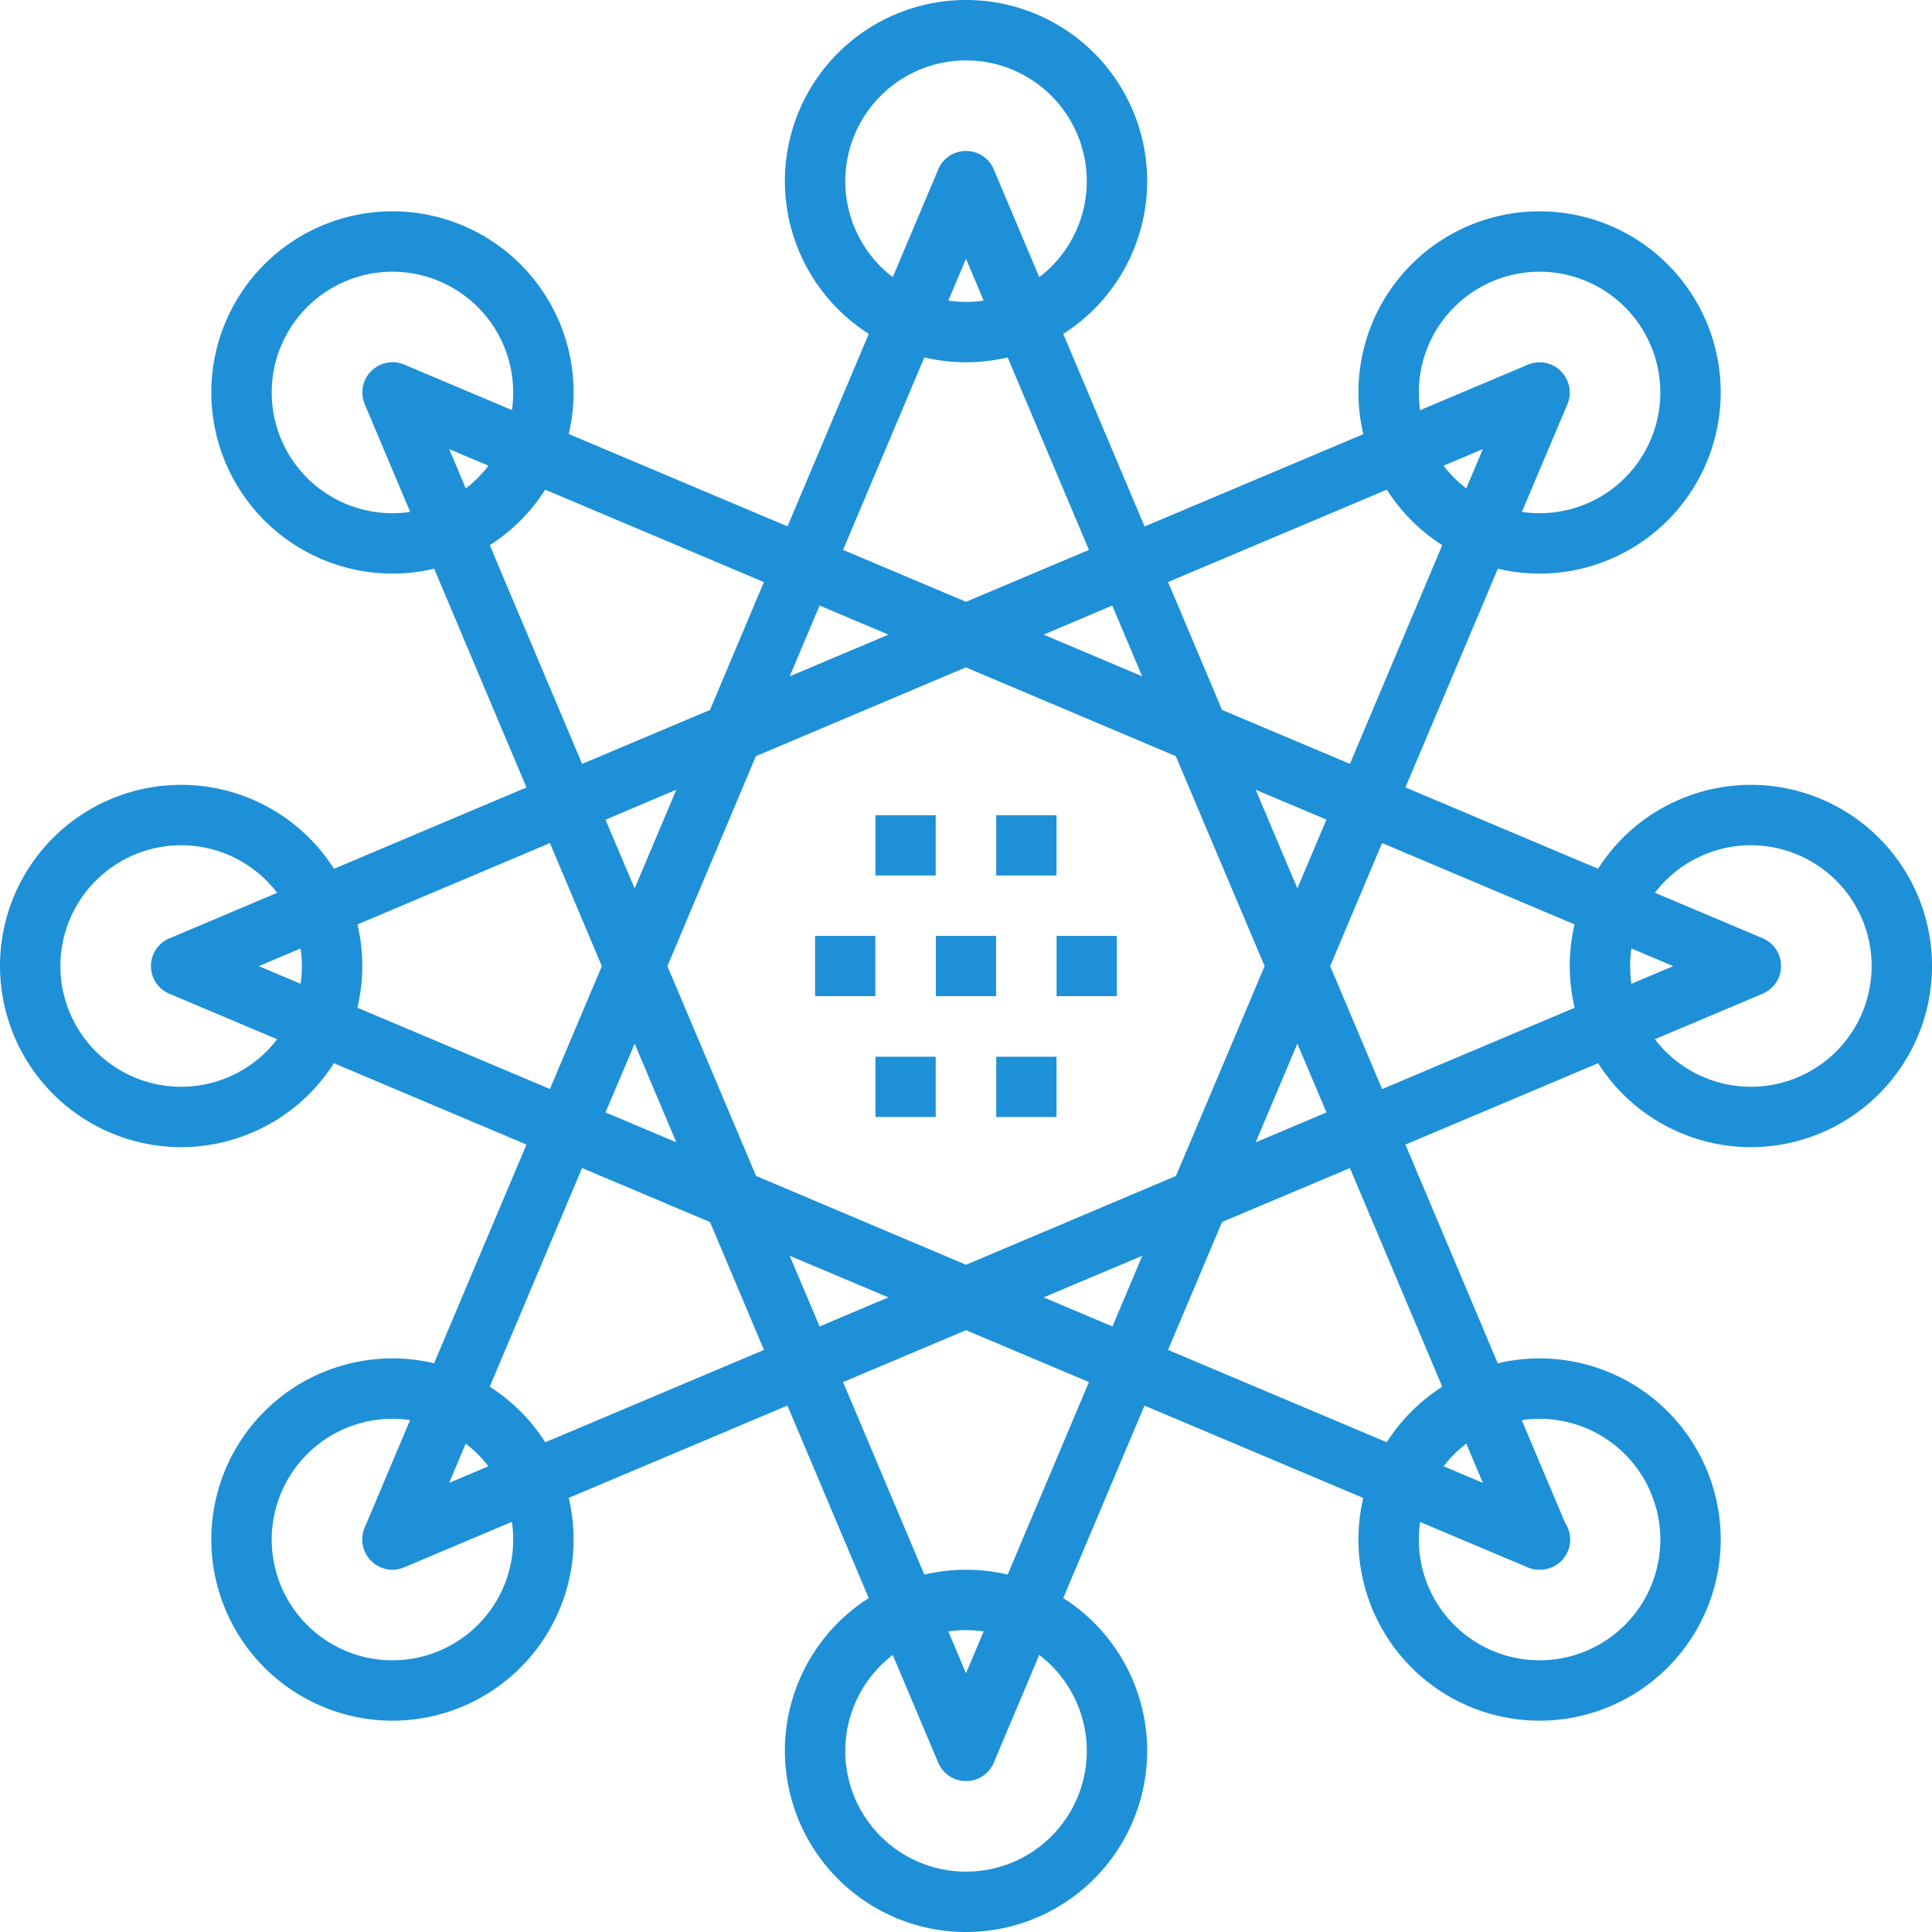
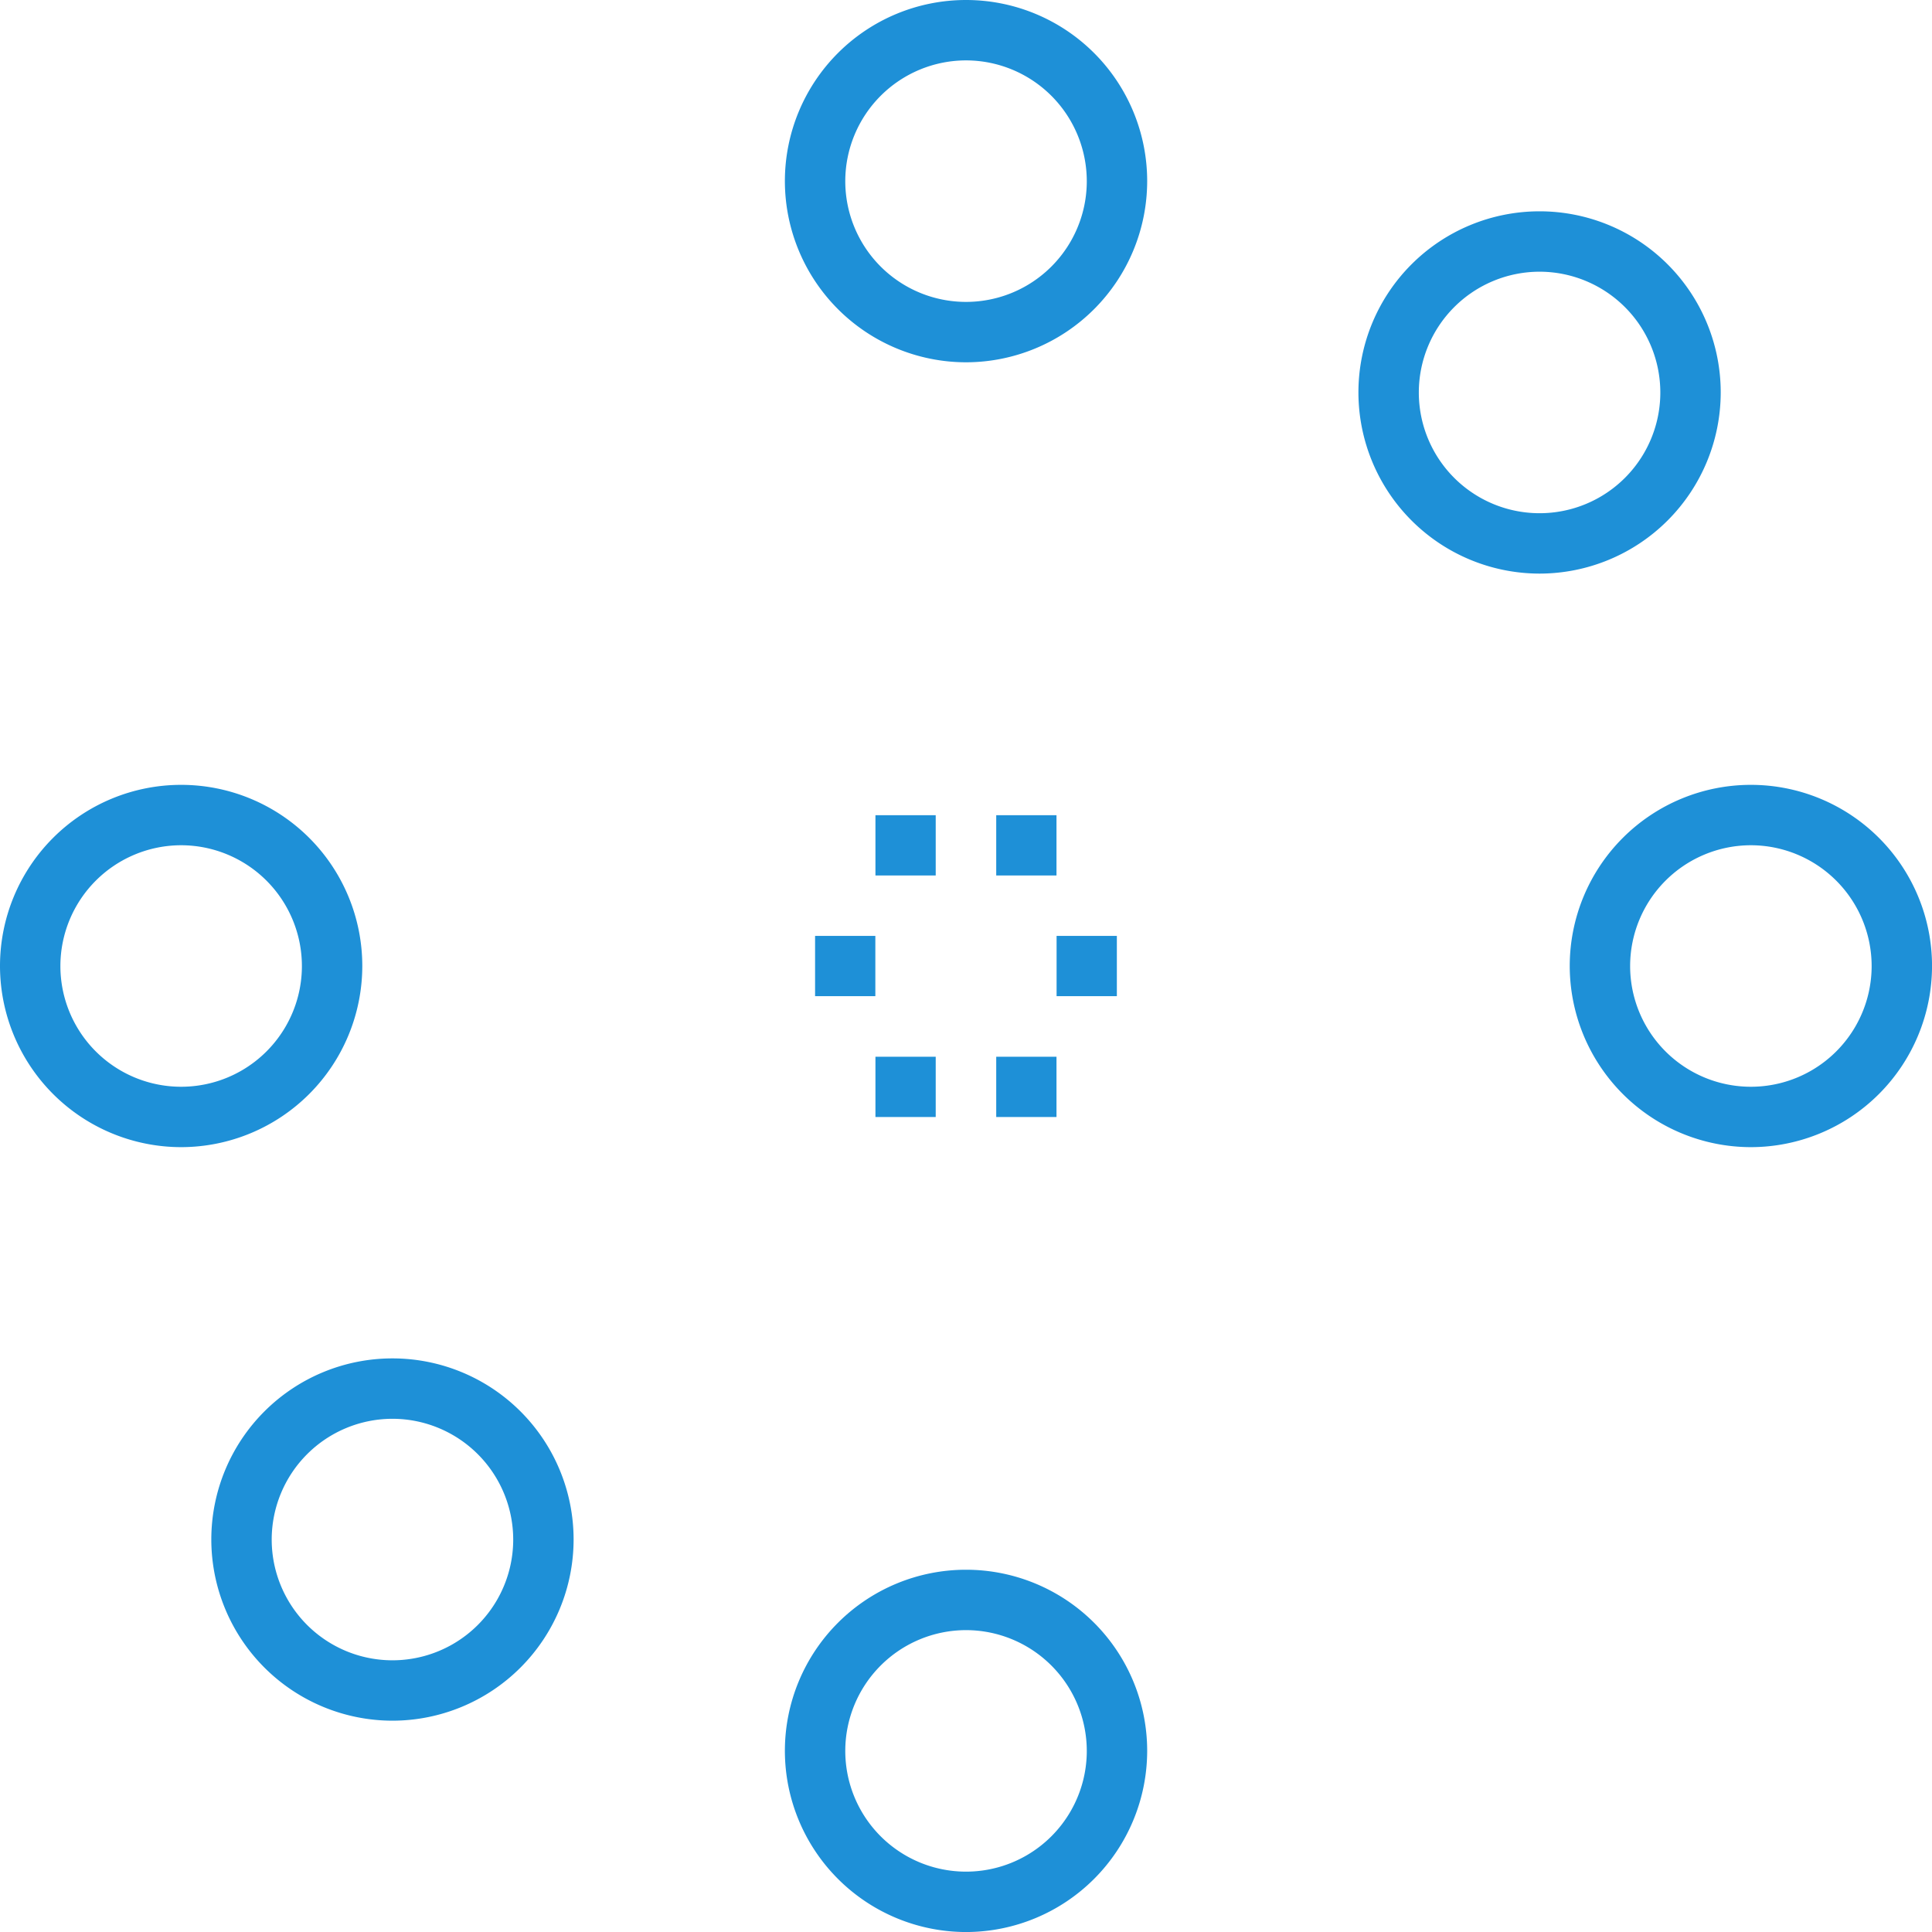
<svg xmlns="http://www.w3.org/2000/svg" width="60.91" height="60.91" viewBox="0 0 60.91 60.91">
  <g transform="translate(894.171 -4082.157)">
    <g transform="translate(-869.426 4082.157)">
      <path d="M3.233,6.466A5.717,5.717,0,0,1-2.478.755a5.711,5.711,0,1,1,11.422,0A5.717,5.717,0,0,1,3.233,6.466m0-9.518A3.811,3.811,0,0,0-.574.755a3.807,3.807,0,0,0,7.614,0A3.811,3.811,0,0,0,3.233-3.052" transform="translate(2.478 4.956)" fill="#1e90d7" />
    </g>
    <g transform="translate(-851.344 4088.819)">
      <path d="M3.233,6.466A5.717,5.717,0,0,1-2.478.755a5.711,5.711,0,1,1,11.422,0A5.717,5.717,0,0,1,3.233,6.466m0-9.518A3.811,3.811,0,0,0-.574.755a3.807,3.807,0,0,0,7.614,0A3.811,3.811,0,0,0,3.233-3.052" transform="translate(2.478 4.956)" fill="#1e90d7" />
    </g>
    <g transform="translate(-844.682 4106.901)">
      <path d="M3.233,6.466A5.717,5.717,0,0,1-2.478.755a5.711,5.711,0,1,1,11.422,0A5.717,5.717,0,0,1,3.233,6.466m0-9.518A3.811,3.811,0,0,0-.574.755a3.807,3.807,0,0,0,7.614,0A3.811,3.811,0,0,0,3.233-3.052" transform="translate(2.478 4.956)" fill="#1e90d7" />
    </g>
    <g transform="translate(-851.344 4124.983)">
-       <path d="M3.233,6.466A5.717,5.717,0,0,1-2.478.755a5.711,5.711,0,1,1,11.422,0A5.717,5.717,0,0,1,3.233,6.466m0-9.518A3.811,3.811,0,0,0-.574.755a3.807,3.807,0,0,0,7.614,0A3.811,3.811,0,0,0,3.233-3.052" transform="translate(2.478 4.956)" fill="#1e90d7" />
-     </g>
+       </g>
    <g transform="translate(-887.509 4088.819)">
-       <path d="M3.233,6.466A5.717,5.717,0,0,1-2.478.755a5.711,5.711,0,1,1,11.422,0A5.717,5.717,0,0,1,3.233,6.466m0-9.518A3.811,3.811,0,0,0-.574.755a3.807,3.807,0,0,0,7.614,0A3.811,3.811,0,0,0,3.233-3.052" transform="translate(2.478 4.956)" fill="#1e90d7" />
-     </g>
+       </g>
    <g transform="translate(-894.171 4106.901)">
      <path d="M3.233,6.466A5.717,5.717,0,0,1-2.478.755a5.711,5.711,0,1,1,11.422,0A5.717,5.717,0,0,1,3.233,6.466m0-9.518A3.811,3.811,0,0,0-.574.755a3.807,3.807,0,0,0,7.614,0A3.811,3.811,0,0,0,3.233-3.052" transform="translate(2.478 4.956)" fill="#1e90d7" />
    </g>
    <g transform="translate(-887.509 4124.983)">
      <path d="M3.233,6.466A5.717,5.717,0,0,1-2.478.755a5.711,5.711,0,1,1,11.422,0A5.717,5.717,0,0,1,3.233,6.466m0-9.518A3.811,3.811,0,0,0-.574.755a3.807,3.807,0,0,0,7.614,0A3.811,3.811,0,0,0,3.233-3.052" transform="translate(2.478 4.956)" fill="#1e90d7" />
    </g>
    <g transform="translate(-869.426 4131.646)">
      <path d="M3.233,6.466A5.717,5.717,0,0,1-2.478.755a5.711,5.711,0,1,1,11.422,0A5.717,5.717,0,0,1,3.233,6.466m0-9.518A3.811,3.811,0,0,0-.574.755a3.807,3.807,0,0,0,7.614,0A3.811,3.811,0,0,0,3.233-3.052" transform="translate(2.478 4.956)" fill="#1e90d7" />
    </g>
    <g transform="translate(-889.412 4086.916)">
-       <path d="M14.546,29.092a.948.948,0,0,1-.876-.581L8.916,17.254l-12.083,5.1a.946.946,0,0,1-1.042-.205.951.951,0,0,1-.205-1.042L.689,9.026-10.567,4.272A.947.947,0,0,1-11.15,3.4a.947.947,0,0,1,.583-.876L.689-2.234l-5.1-12.083a.951.951,0,0,1,.205-1.042.947.947,0,0,1,1.042-.205l12.083,5.1L13.67-21.717a.947.947,0,0,1,.876-.583.947.947,0,0,1,.876.583l4.754,11.256,12.083-5.1a.947.947,0,0,1,1.042.205.951.951,0,0,1,.205,1.042L28.4-2.234,39.659,2.52a.949.949,0,0,1,0,1.751L28.4,9.026l5.033,11.922a.952.952,0,0,1-.79,1.482h-.018a.932.932,0,0,1-.369-.074l-12.083-5.1L15.422,28.512a.948.948,0,0,1-.876.581M10.67,16.514l3.876,9.179,3.876-9.179-3.876-1.636ZM20.916,15.5l9.924,4.19L26.65,9.766l-4.031,1.7ZM2.442,9.766l-4.19,9.924L8.176,15.5l-1.7-4.031Zm14.551,4.077,2.169.917.943-2.229ZM8.988,12.532,9.93,14.76l2.169-.917Zm-1.06-2.517,6.619,2.8,6.619-2.8L23.96,3.4l-2.8-6.619-6.619-2.8-6.619,2.8L5.132,3.4ZM24.993,5.844,23.679,8.955l2.231-.943ZM3.182,8.012l2.231.943L4.1,5.844ZM26.028,3.4l1.636,3.876L36.843,3.4,27.664-.48Zm-33.778,0L1.428,7.273,3.065,3.4,1.428-.48Zm31.43-5.559L24.993.949,25.91-1.22Zm-20.5.943L4.1.949,5.413-2.162ZM22.619-4.677l4.031,1.7L30.84-12.9l-9.924,4.19ZM-1.747-12.9l4.19,9.924,4.031-1.7,1.7-4.031ZM16.994-7.051,20.1-5.737l-.943-2.231ZM9.93-7.968,8.988-5.737,12.1-7.051Zm.74-1.754,3.876,1.636,3.876-1.636L14.546-18.9Z" transform="translate(11.15 22.3)" fill="#1e90d7" />
-     </g>
+       </g>
    <path d="M12.336-26.711h1.9v-1.9h-1.9Z" transform="translate(-878.907 4136.469)" fill="#1e90d7" />
    <path d="M13.988-26.711h1.9v-1.9h-1.9Z" transform="translate(-876.751 4136.469)" fill="#1e90d7" />
    <path d="M14.814-25.062h1.9v-1.9h-1.9Z" transform="translate(-875.674 4138.625)" fill="#1e90d7" />
-     <path d="M13.162-25.062h1.9v-1.9h-1.9Z" transform="translate(-877.829 4138.625)" fill="#1e90d7" />
    <path d="M11.51-25.062h1.9v-1.9h-1.9Z" transform="translate(-879.984 4138.625)" fill="#1e90d7" />
    <path d="M13.988-23.407h1.9v-1.9h-1.9Z" transform="translate(-876.751 4140.78)" fill="#1e90d7" />
    <path d="M12.336-23.407h1.9v-1.9h-1.9Z" transform="translate(-878.907 4140.78)" fill="#1e90d7" />
  </g>
</svg>